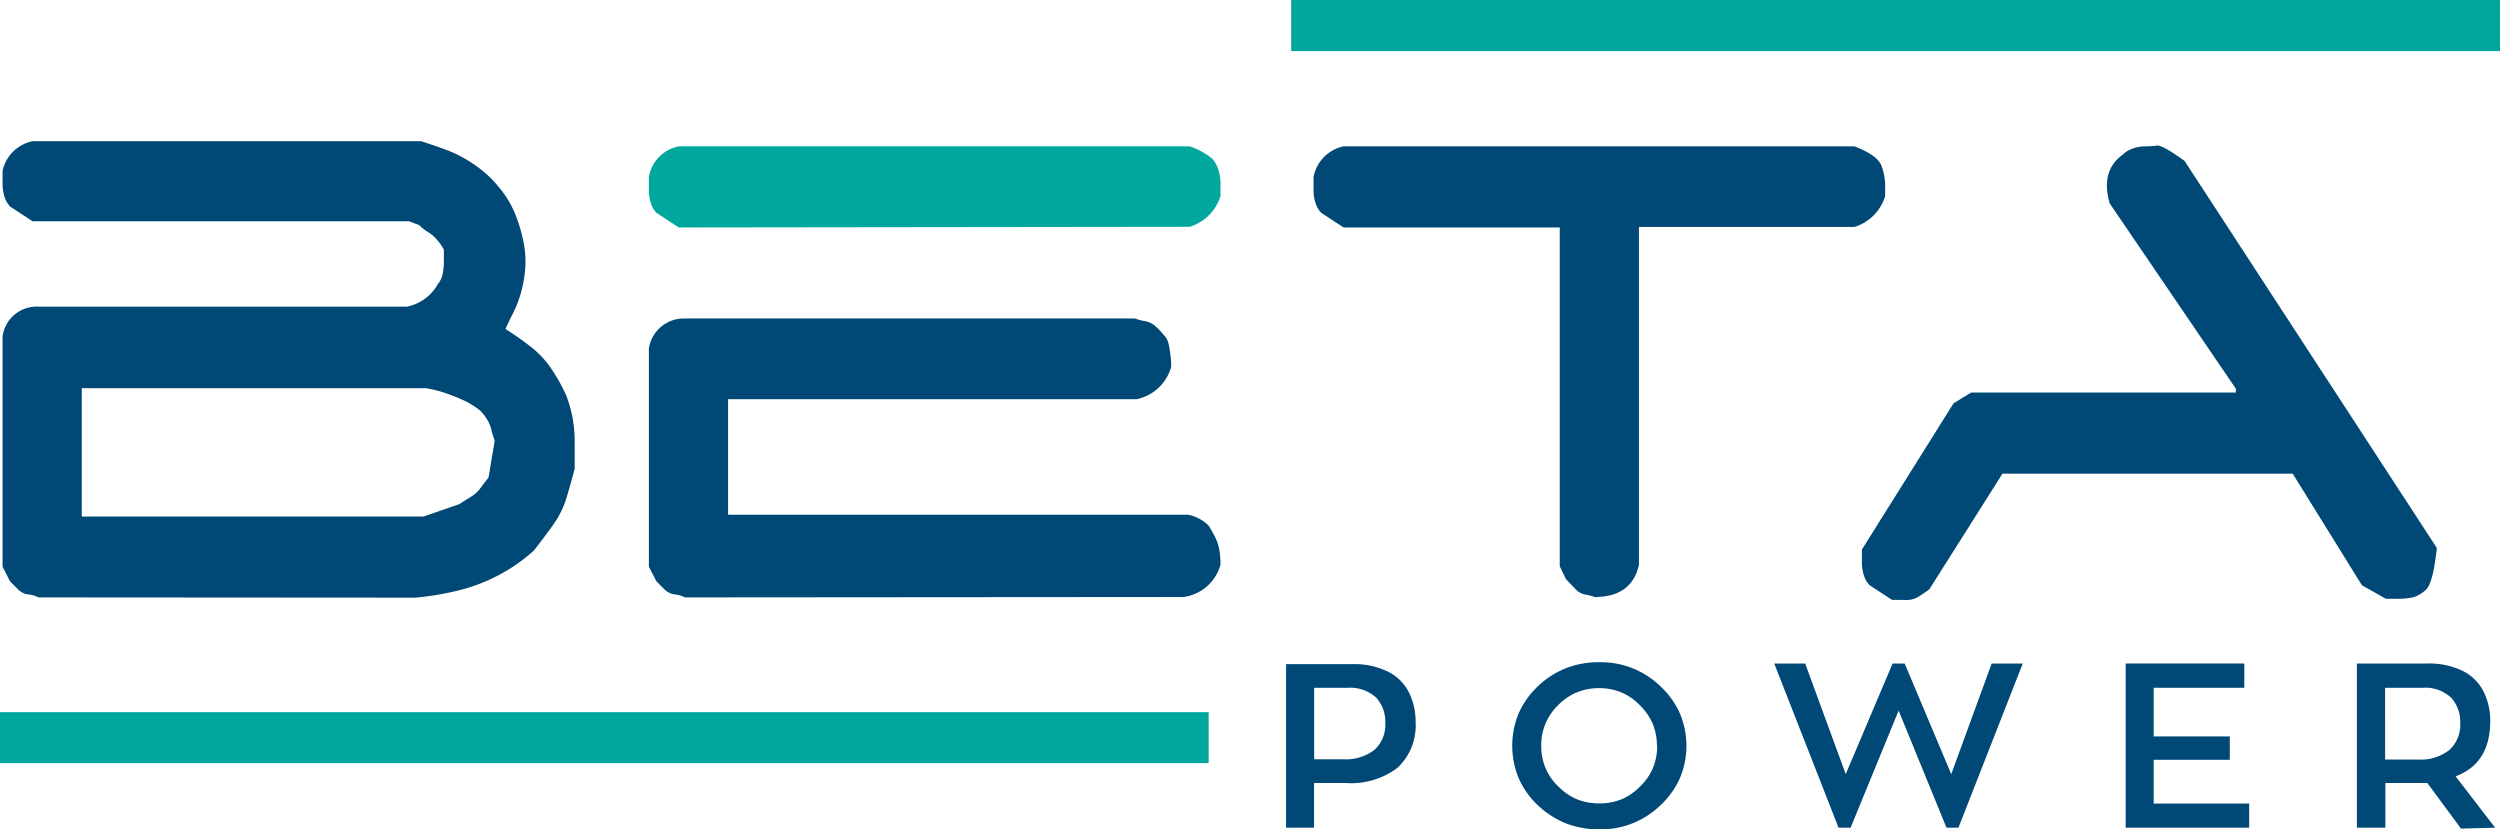
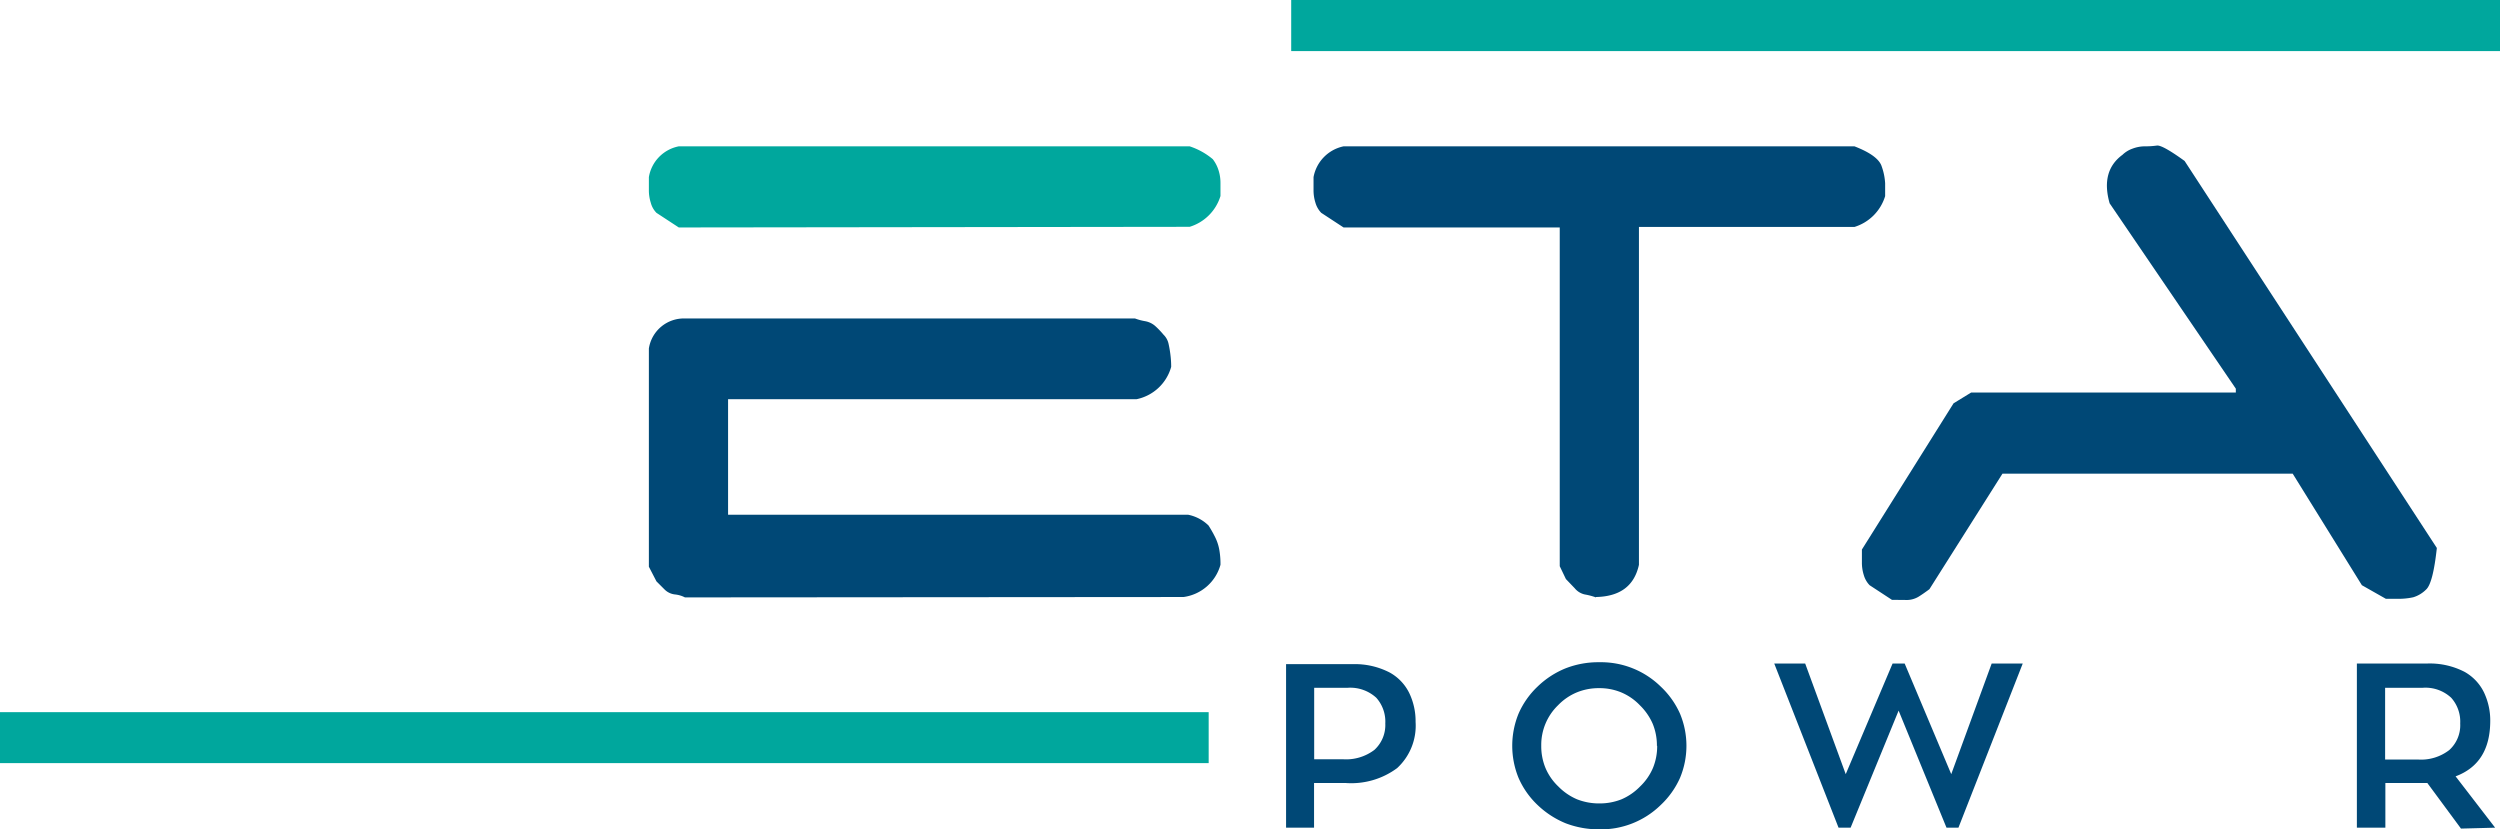
<svg xmlns="http://www.w3.org/2000/svg" viewBox="0 0 194.76 64.61">
  <defs>
    <style>.cls-1,.cls-3{fill:#004876;}.cls-1,.cls-2{fill-rule:evenodd;}.cls-2,.cls-4{fill:#00a79d;}</style>
  </defs>
  <title>Beta-Power-Logo-Dark</title>
  <g id="katman_2" data-name="katman 2">
    <g id="Layer_1" data-name="Layer 1">
-       <path class="cls-1" d="M3 46.54a2.18 2.18.0 00-.78-.23 1.35 1.35.0 01-.81-.39c-.22-.23-.43-.43-.63-.63L.2 44.15V26.23A2.67 2.67.0 013 23.89h28.7a3.56 3.56.0 002.4-1.74 1.81 1.81.0 00.39-.84 5 5 0 00.09-.93v-.93a3.79 3.79.0 00-.51-.74 3 3 0 00-.72-.63 3.75 3.75.0 01-.69-.54l-.78-.3H2.54L.8 16.1a1.87 1.87.0 01-.45-.78 3.2 3.2.0 01-.15-1v-1A3 3 0 012.54 11H32.8q1.14.36 2.16.75A10 10 0 0137 12.86a8.63 8.63.0 011.83 1.68 7.81 7.81.0 011.25 2 11.91 11.91.0 01.72 2.4 7.56 7.56.0 01.06 2.51A9.18 9.18.0 0140 24.34c-.22.42-.43.85-.62 1.29a23.07 23.07.0 012 1.41A7.37 7.37.0 0143 28.8a14.28 14.28.0 011.11 2 10.14 10.14.0 01.51 1.83 11.14 11.14.0 01.15 1.89v2c-.2.75-.41 1.5-.63 2.24a7.28 7.28.0 01-1.05 2.13q-.72 1-1.5 2a13.32 13.32.0 01-2.75 1.92A13.81 13.81.0 0135.71 46a23.13 23.13.0 01-3.33.56zm32.84-7.31.87-.54a2.57 2.57.0 00.69-.63l.66-.87.48-2.87a7 7 0 01-.27-.87 2.61 2.61.0 00-.33-.78 3.75 3.75.0 00-.54-.69 6.32 6.32.0 00-1.32-.81 14.34 14.34.0 00-1.44-.57 9.12 9.12.0 00-1.5-.36H6.37v10H33l2.88-1z" />
      <path class="cls-1" d="M53.36 46.54a2.18 2.18.0 00-.78-.23 1.35 1.35.0 01-.81-.39l-.63-.63-.59-1.14v-17a2.76 2.76.0 012.81-2.34H88.42a4.27 4.27.0 00.78.21 1.62 1.62.0 01.81.39 6.6 6.6.0 01.63.66 1.41 1.41.0 01.39.69 8.67 8.67.0 01.15.87 7.46 7.46.0 01.06.95 3.54 3.54.0 01-2.7 2.52H56.72v9H92.56a3.15 3.15.0 011.59.84 9.61 9.61.0 01.51.9 3.65 3.65.0 01.33 1A6.27 6.27.0 0195.08 44a3.47 3.47.0 01-2.88 2.51z" />
      <path class="cls-2" d="M52.88 17.72l-1.74-1.14a1.75 1.75.0 01-.44-.78 3.2 3.2.0 01-.15-1v-1a2.93 2.93.0 012.33-2.4h39.8a5.44 5.44.0 011.8 1 2.77 2.77.0 01.45.87 3.2 3.2.0 01.15 1v1a3.61 3.61.0 01-2.4 2.4z" />
      <path class="cls-3" d="M124.33 46.54a5.15 5.15.0 00-.87-.23 1.39 1.39.0 01-.78-.48l-.69-.72-.48-1V17.72H104.67l-1.74-1.14a1.87 1.87.0 01-.45-.78 3.2 3.2.0 01-.15-1v-1a3 3 0 012.34-2.4h39.8c1.24.48 1.94 1 2.12 1.56a4.64 4.64.0 01.27 1.32v1a3.61 3.61.0 01-2.39 2.4H127.68V44c-.36 1.64-1.47 2.47-3.35 2.51z" />
      <path class="cls-3" d="M147.39 46.73l-1.74-1.14a1.87 1.87.0 01-.45-.78 3.2 3.2.0 01-.15-1v-1l7.14-11.39 1.37-.84h20.62v-.3l-9.83-14.44q-.72-2.52 1-3.78a2.15 2.15.0 01.78-.48 2.72 2.72.0 011-.18 6.37 6.37.0 00.9-.06q.42-.06 2.16 1.2l19.65 30.15q-.3 2.76-.84 3.24a2.39 2.39.0 01-1 .6 5.33 5.33.0 01-1.08.12h-1.05L184 45.59l-5.39-8.69H156l-5.69 9q-.48.36-.87.6a1.8 1.8.0 01-1 .24z" />
      <path class="cls-1" d="M100.14 64.48h2.23V61h2.47a6 6 0 004-1.16 4.49 4.49.0 001.44-3.6 5.08 5.08.0 00-.47-2.2 3.67 3.67.0 00-1.55-1.65 5.9 5.9.0 00-2.88-.65h-5.19V64.48zm2.23-10.9H105a3 3 0 012.22.78 2.79 2.79.0 01.7 2 2.62 2.62.0 01-.85 2.06 3.65 3.65.0 01-2.44.73h-2.25V53.58z" />
      <path class="cls-1" d="M119.78 53.49a6.48 6.48.0 00-1.48 2.11 6.62 6.62.0 000 5 6.48 6.48.0 001.48 2.11 7 7 0 002.2 1.43 7.24 7.24.0 002.61.47 6.66 6.66.0 004.79-1.9 6.55 6.55.0 001.5-2.11 6.5 6.5.0 000-5 6.55 6.55.0 00-1.5-2.11 6.66 6.66.0 00-4.79-1.9 7 7 0 00-2.61.47 6.83 6.83.0 00-2.2 1.43zm9.32 4.61a4.44 4.44.0 01-.33 1.73 4.35 4.35.0 01-1 1.44 4.46 4.46.0 01-1.45 1 4.59 4.59.0 01-1.73.32 4.67 4.67.0 01-1.73-.32 4.5 4.5.0 01-1.46-1 4.29 4.29.0 01-1-1.44 4.44 4.44.0 01-.33-1.73 4.3 4.3.0 011.31-3.16 4.35 4.35.0 011.46-1 4.48 4.48.0 011.73-.33 4.41 4.41.0 011.73.33 4.31 4.31.0 011.45 1 4.57 4.57.0 011 1.44 4.43 4.43.0 01.33 1.72z" />
      <polygon class="cls-3" points="155.16 51.69 152.01 60.31 148.38 51.69 147.44 51.69 143.79 60.31 140.63 51.69 138.22 51.69 143.23 64.48 144.17 64.48 147.91 55.36 151.64 64.48 152.57 64.48 157.58 51.69 155.16 51.69 155.16 51.69" />
-       <polygon class="cls-3" points="167.78 59.19 173.71 59.19 173.71 57.37 167.78 57.37 167.78 53.58 174.84 53.58 174.84 51.69 165.6 51.69 165.6 64.48 175.22 64.48 175.22 62.6 167.78 62.6 167.78 59.19 167.78 59.19" />
      <path class="cls-1" d="M194.38 64.48l-3.08-4q2.69-1 2.7-4.3a5.08 5.08.0 00-.47-2.2A3.67 3.67.0 00192 52.34a5.9 5.9.0 00-2.88-.65h-5.51V64.48h2.22V61h3.27l2.62 3.55zm-5.63-10.9a2.94 2.94.0 012.21.78 2.79 2.79.0 01.7 2 2.61 2.61.0 01-.85 2.07 3.59 3.59.0 01-2.44.74h-2.56V53.58z" />
      <polygon class="cls-4" points="100.59 0 194.76 0 194.76 3.98 100.59 3.98 100.59 0 100.59 0" />
      <polygon class="cls-4" points="0 55.48 94.16 55.48 94.16 59.45 0 59.45 0 55.48 0 55.48" />
    </g>
  </g>
</svg>